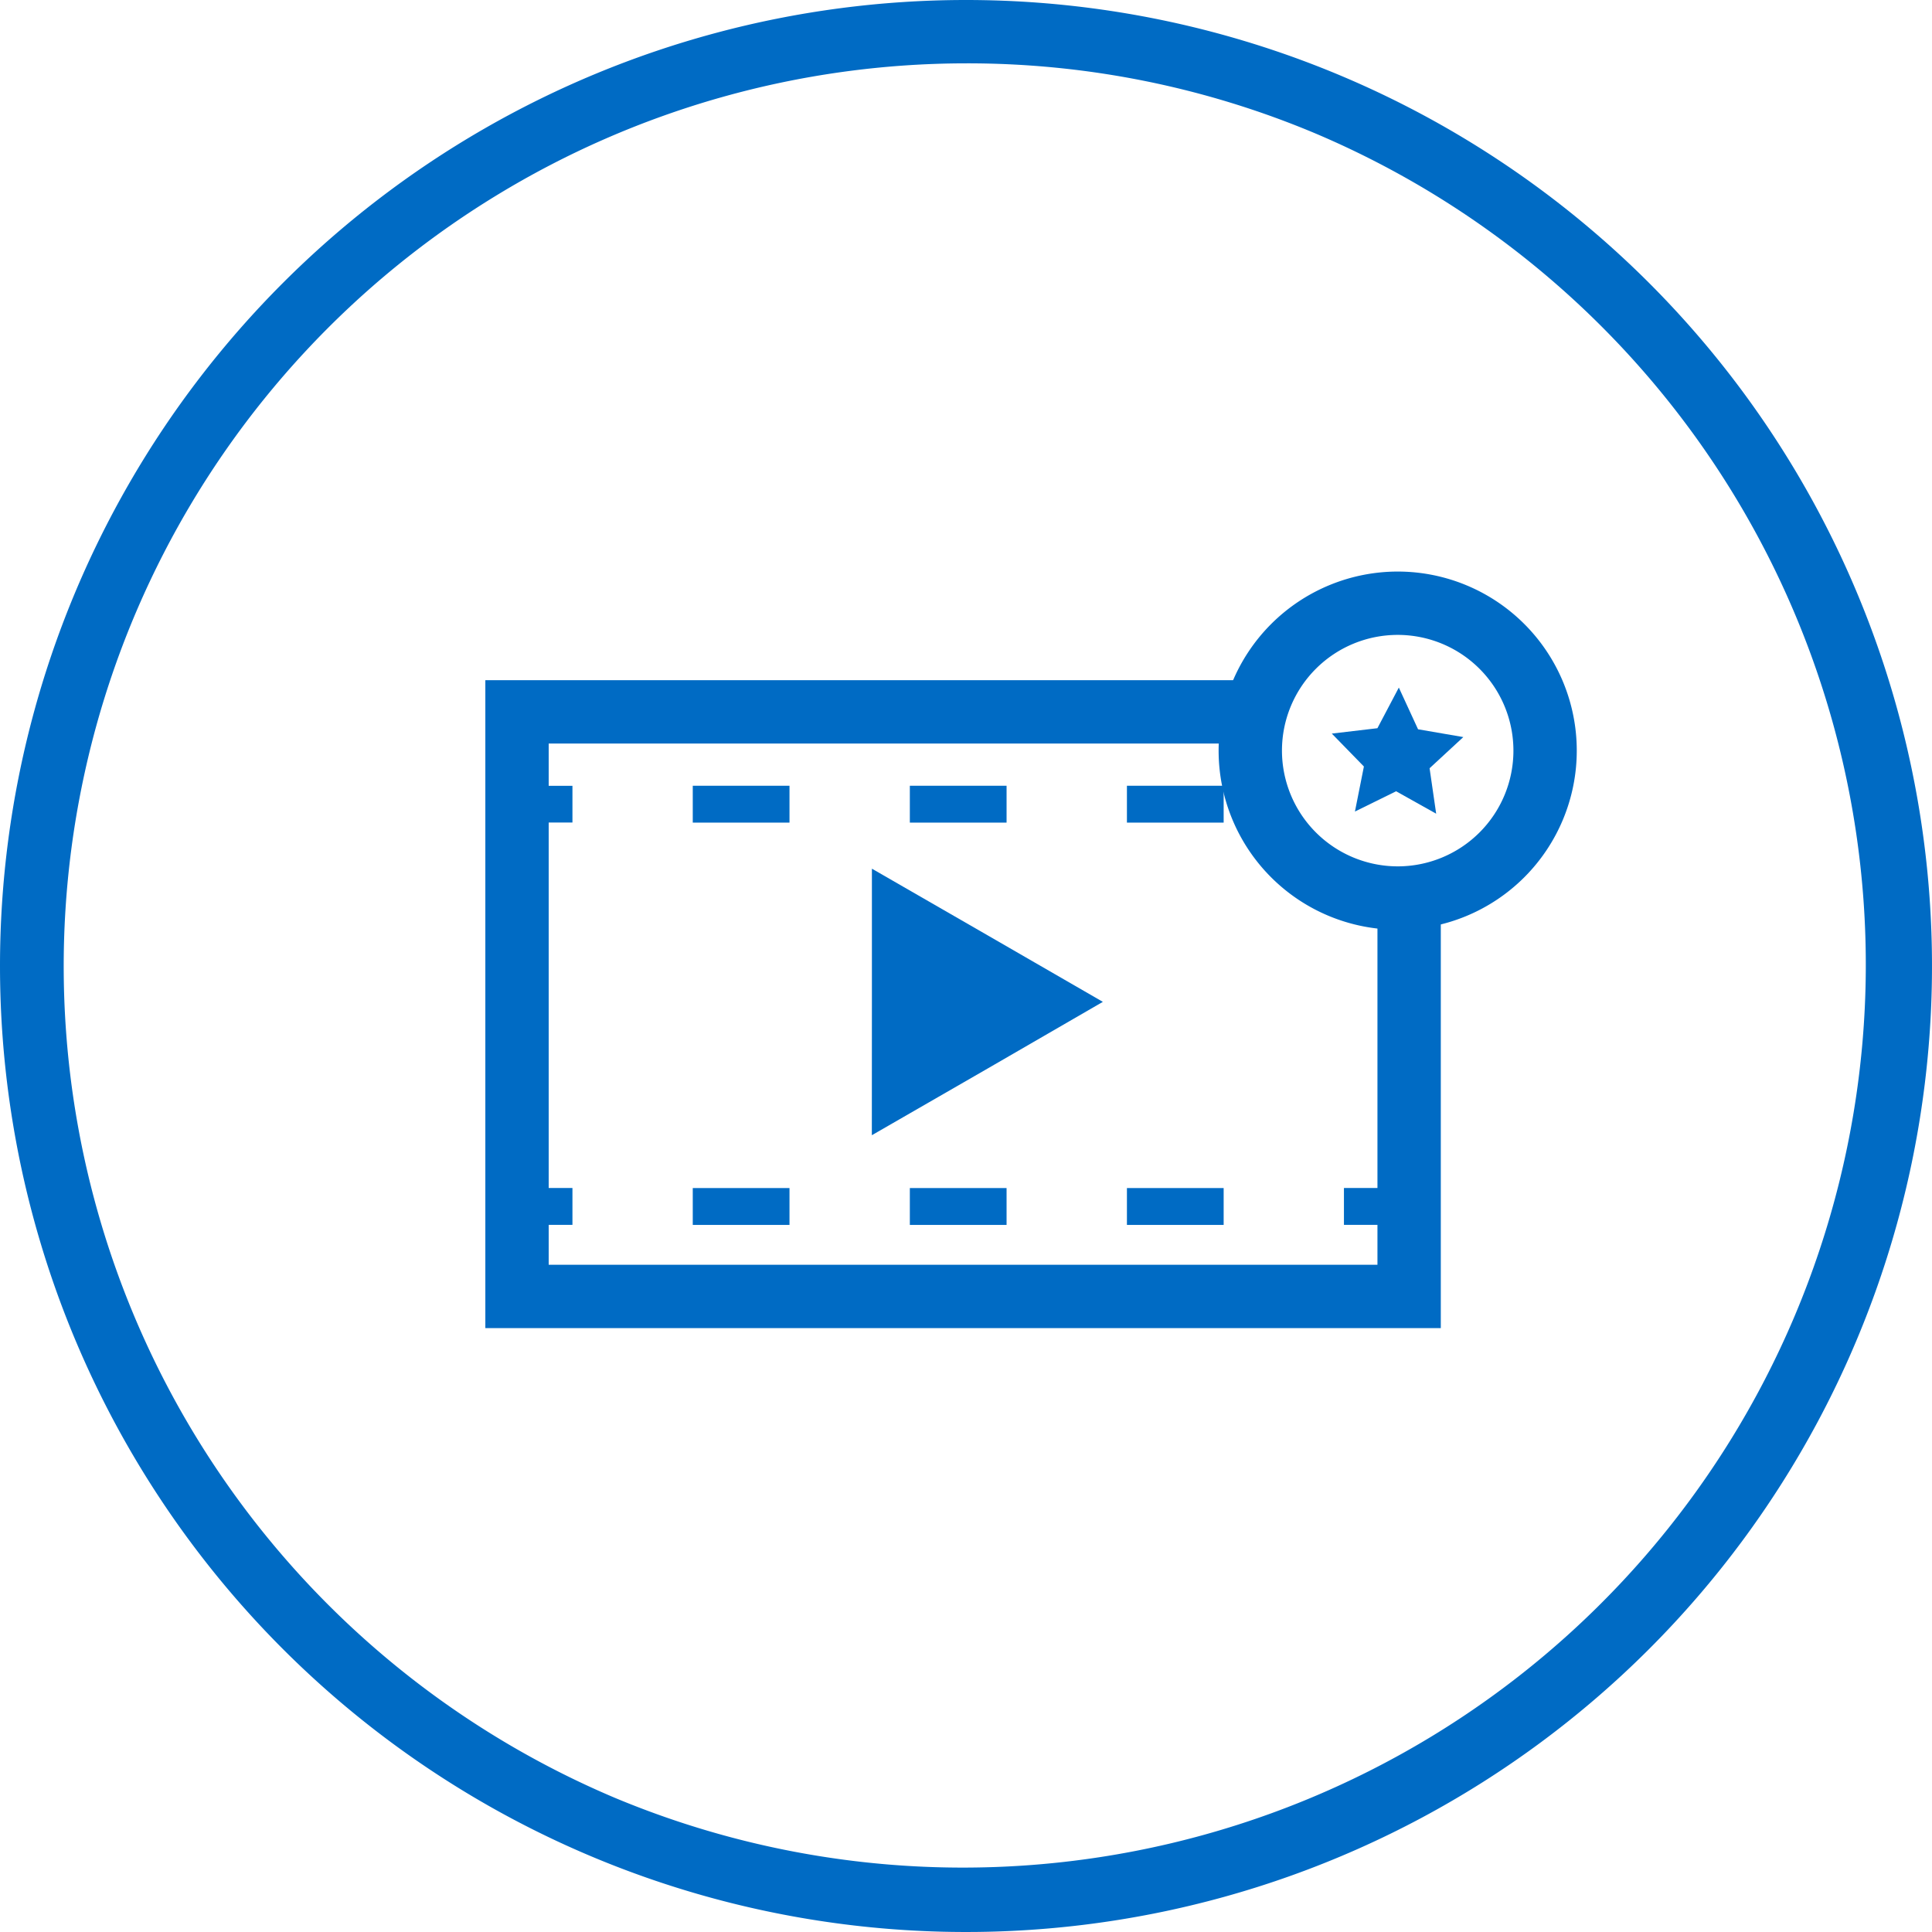
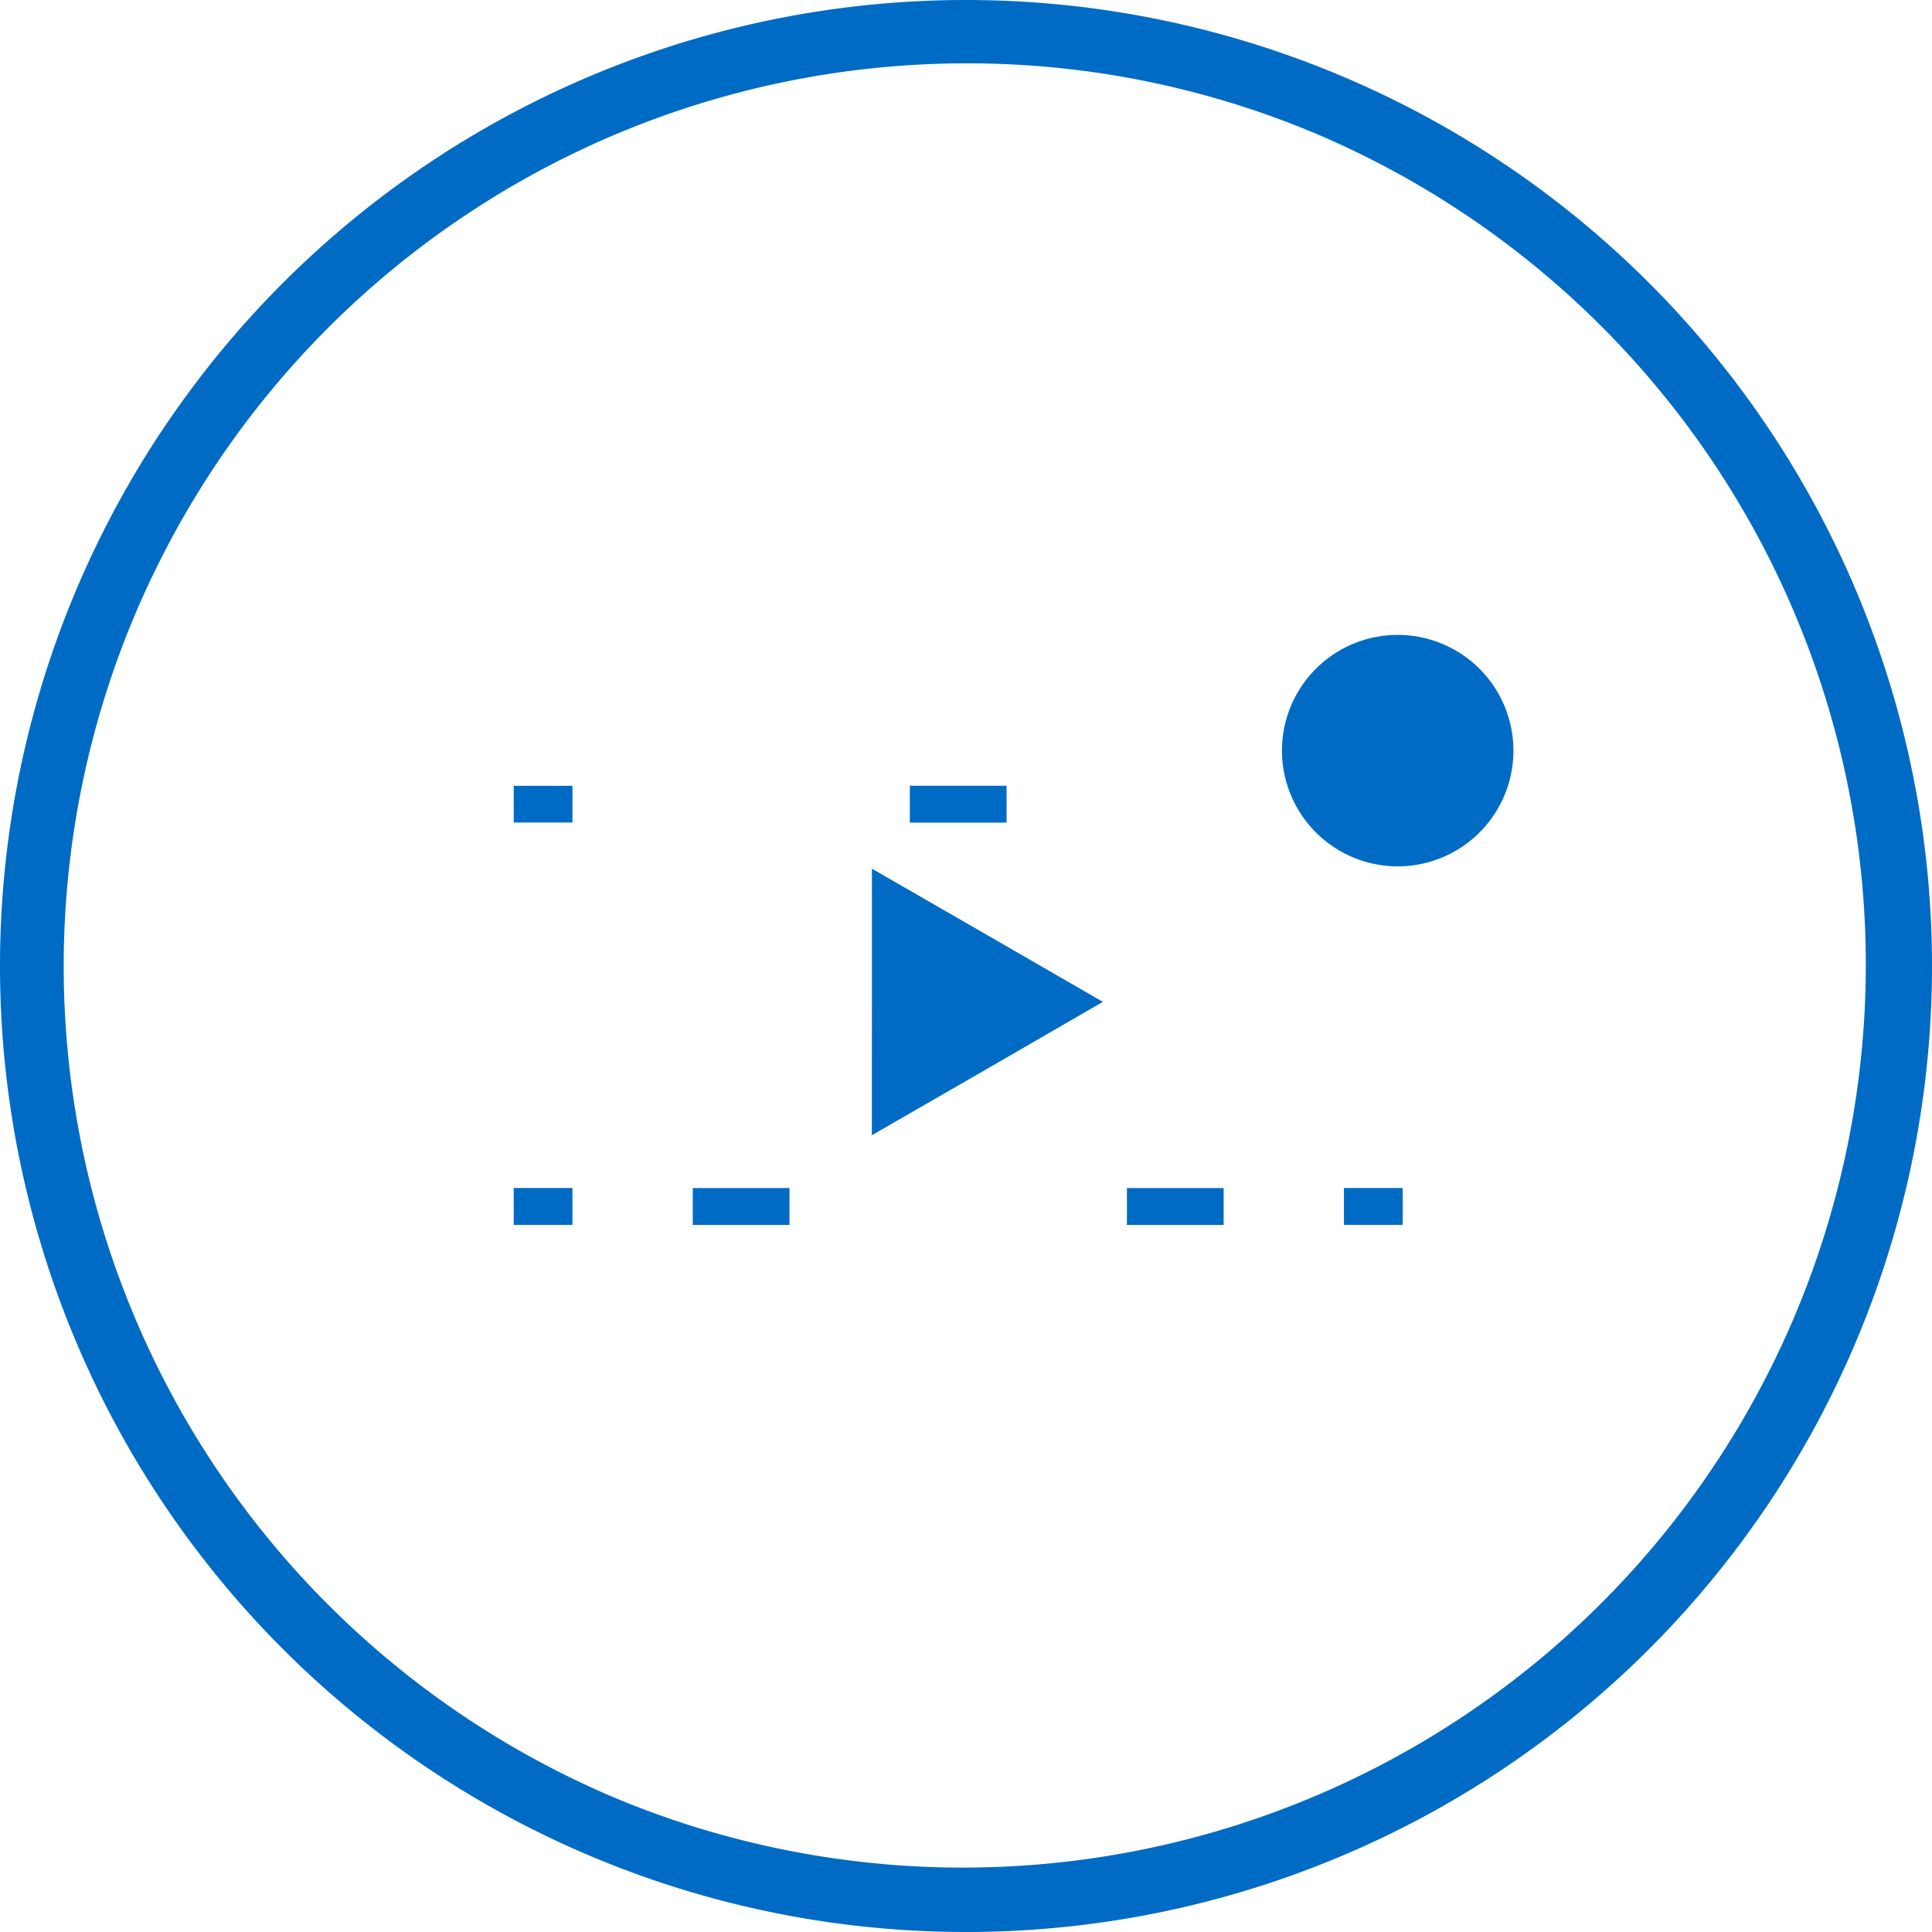
<svg xmlns="http://www.w3.org/2000/svg" width="61" height="61" viewBox="0 0 61 61">
  <defs>
    <clipPath id="clip-path">
      <rect id="Rectangle_162" data-name="Rectangle 162" width="34.076" height="23.424" transform="translate(0 -1)" fill="none" />
    </clipPath>
  </defs>
  <g id="MultimediaPremium" transform="translate(-140 -1993)">
    <path id="Ellipse_61" data-name="Ellipse 61" d="M30.5,2A28.508,28.508,0,0,0,19.407,56.761,28.508,28.508,0,0,0,41.593,4.239,28.32,28.32,0,0,0,30.5,2m0-2A30.5,30.5,0,1,1,0,30.5,30.5,30.5,0,0,1,30.5,0Z" transform="translate(140 1993)" fill="#006bc4" />
    <g id="Groupe_191" data-name="Groupe 191" transform="translate(155.962 2011.788)">
-       <rect id="Rectangle_153" data-name="Rectangle 153" width="3.054" height="1.164" transform="translate(19.619 6.021)" fill="#006bc4" />
      <rect id="Rectangle_154" data-name="Rectangle 154" width="3.054" height="1.164" transform="translate(12.765 6.021)" fill="#006bc4" />
-       <rect id="Rectangle_155" data-name="Rectangle 155" width="3.054" height="1.164" transform="translate(5.911 6.021)" fill="#006bc4" />
      <rect id="Rectangle_156" data-name="Rectangle 156" width="1.854" height="1.159" transform="translate(0.258 6.023)" fill="#006bc4" />
      <rect id="Rectangle_157" data-name="Rectangle 157" width="1.854" height="1.164" transform="translate(26.471 18.721)" fill="#006bc4" />
      <rect id="Rectangle_158" data-name="Rectangle 158" width="3.054" height="1.164" transform="translate(19.619 18.723)" fill="#006bc4" />
-       <rect id="Rectangle_159" data-name="Rectangle 159" width="3.054" height="1.164" transform="translate(12.765 18.723)" fill="#006bc4" />
      <rect id="Rectangle_160" data-name="Rectangle 160" width="3.054" height="1.164" transform="translate(5.911 18.723)" fill="#006bc4" />
      <rect id="Rectangle_161" data-name="Rectangle 161" width="1.854" height="1.164" transform="translate(0.258 18.721)" fill="#006bc4" />
      <path id="Tracé_713" data-name="Tracé 713" d="M22.456,20.981v-4.21l3.646,2.1,3.646,2.105L26.1,23.087l-3.646,2.1Z" transform="translate(-10.889 -8.132)" fill="#006bc4" />
      <g id="Groupe_190" data-name="Groupe 190" transform="translate(0 0)">
        <g id="Groupe_189" data-name="Groupe 189" clip-path="url(#clip-path)">
-           <path id="Tracé_715" data-name="Tracé 715" d="M50.3-.5a5.654,5.654,0,1,1-5.655,5.654A5.66,5.66,0,0,1,50.3-.5Zm0,9.308a3.654,3.654,0,1,0-3.655-3.654A3.658,3.658,0,0,0,50.3,8.808Z" transform="translate(-22.131 -0.242)" fill="#006bc4" />
-           <path id="Tracé_716" data-name="Tracé 716" d="M52.087,6.953l.676-1.283.607,1.317,1.429.246-1.065.984.208,1.435-1.265-.708-1.3.64.283-1.422L50.647,7.123Z" transform="translate(-24.559 -2.749)" fill="#006bc4" />
+           <path id="Tracé_715" data-name="Tracé 715" d="M50.3-.5A5.66,5.66,0,0,1,50.3-.5Zm0,9.308a3.654,3.654,0,1,0-3.655-3.654A3.658,3.658,0,0,0,50.3,8.808Z" transform="translate(-22.131 -0.242)" fill="#006bc4" />
        </g>
      </g>
-       <path id="Tracé_719" data-name="Tracé 719" d="M29.529,23.145H-.638V2.688H23.711v2H1.362V21.145H27.529V9.472h2Z" fill="#006bc4" />
    </g>
  </g>
</svg>